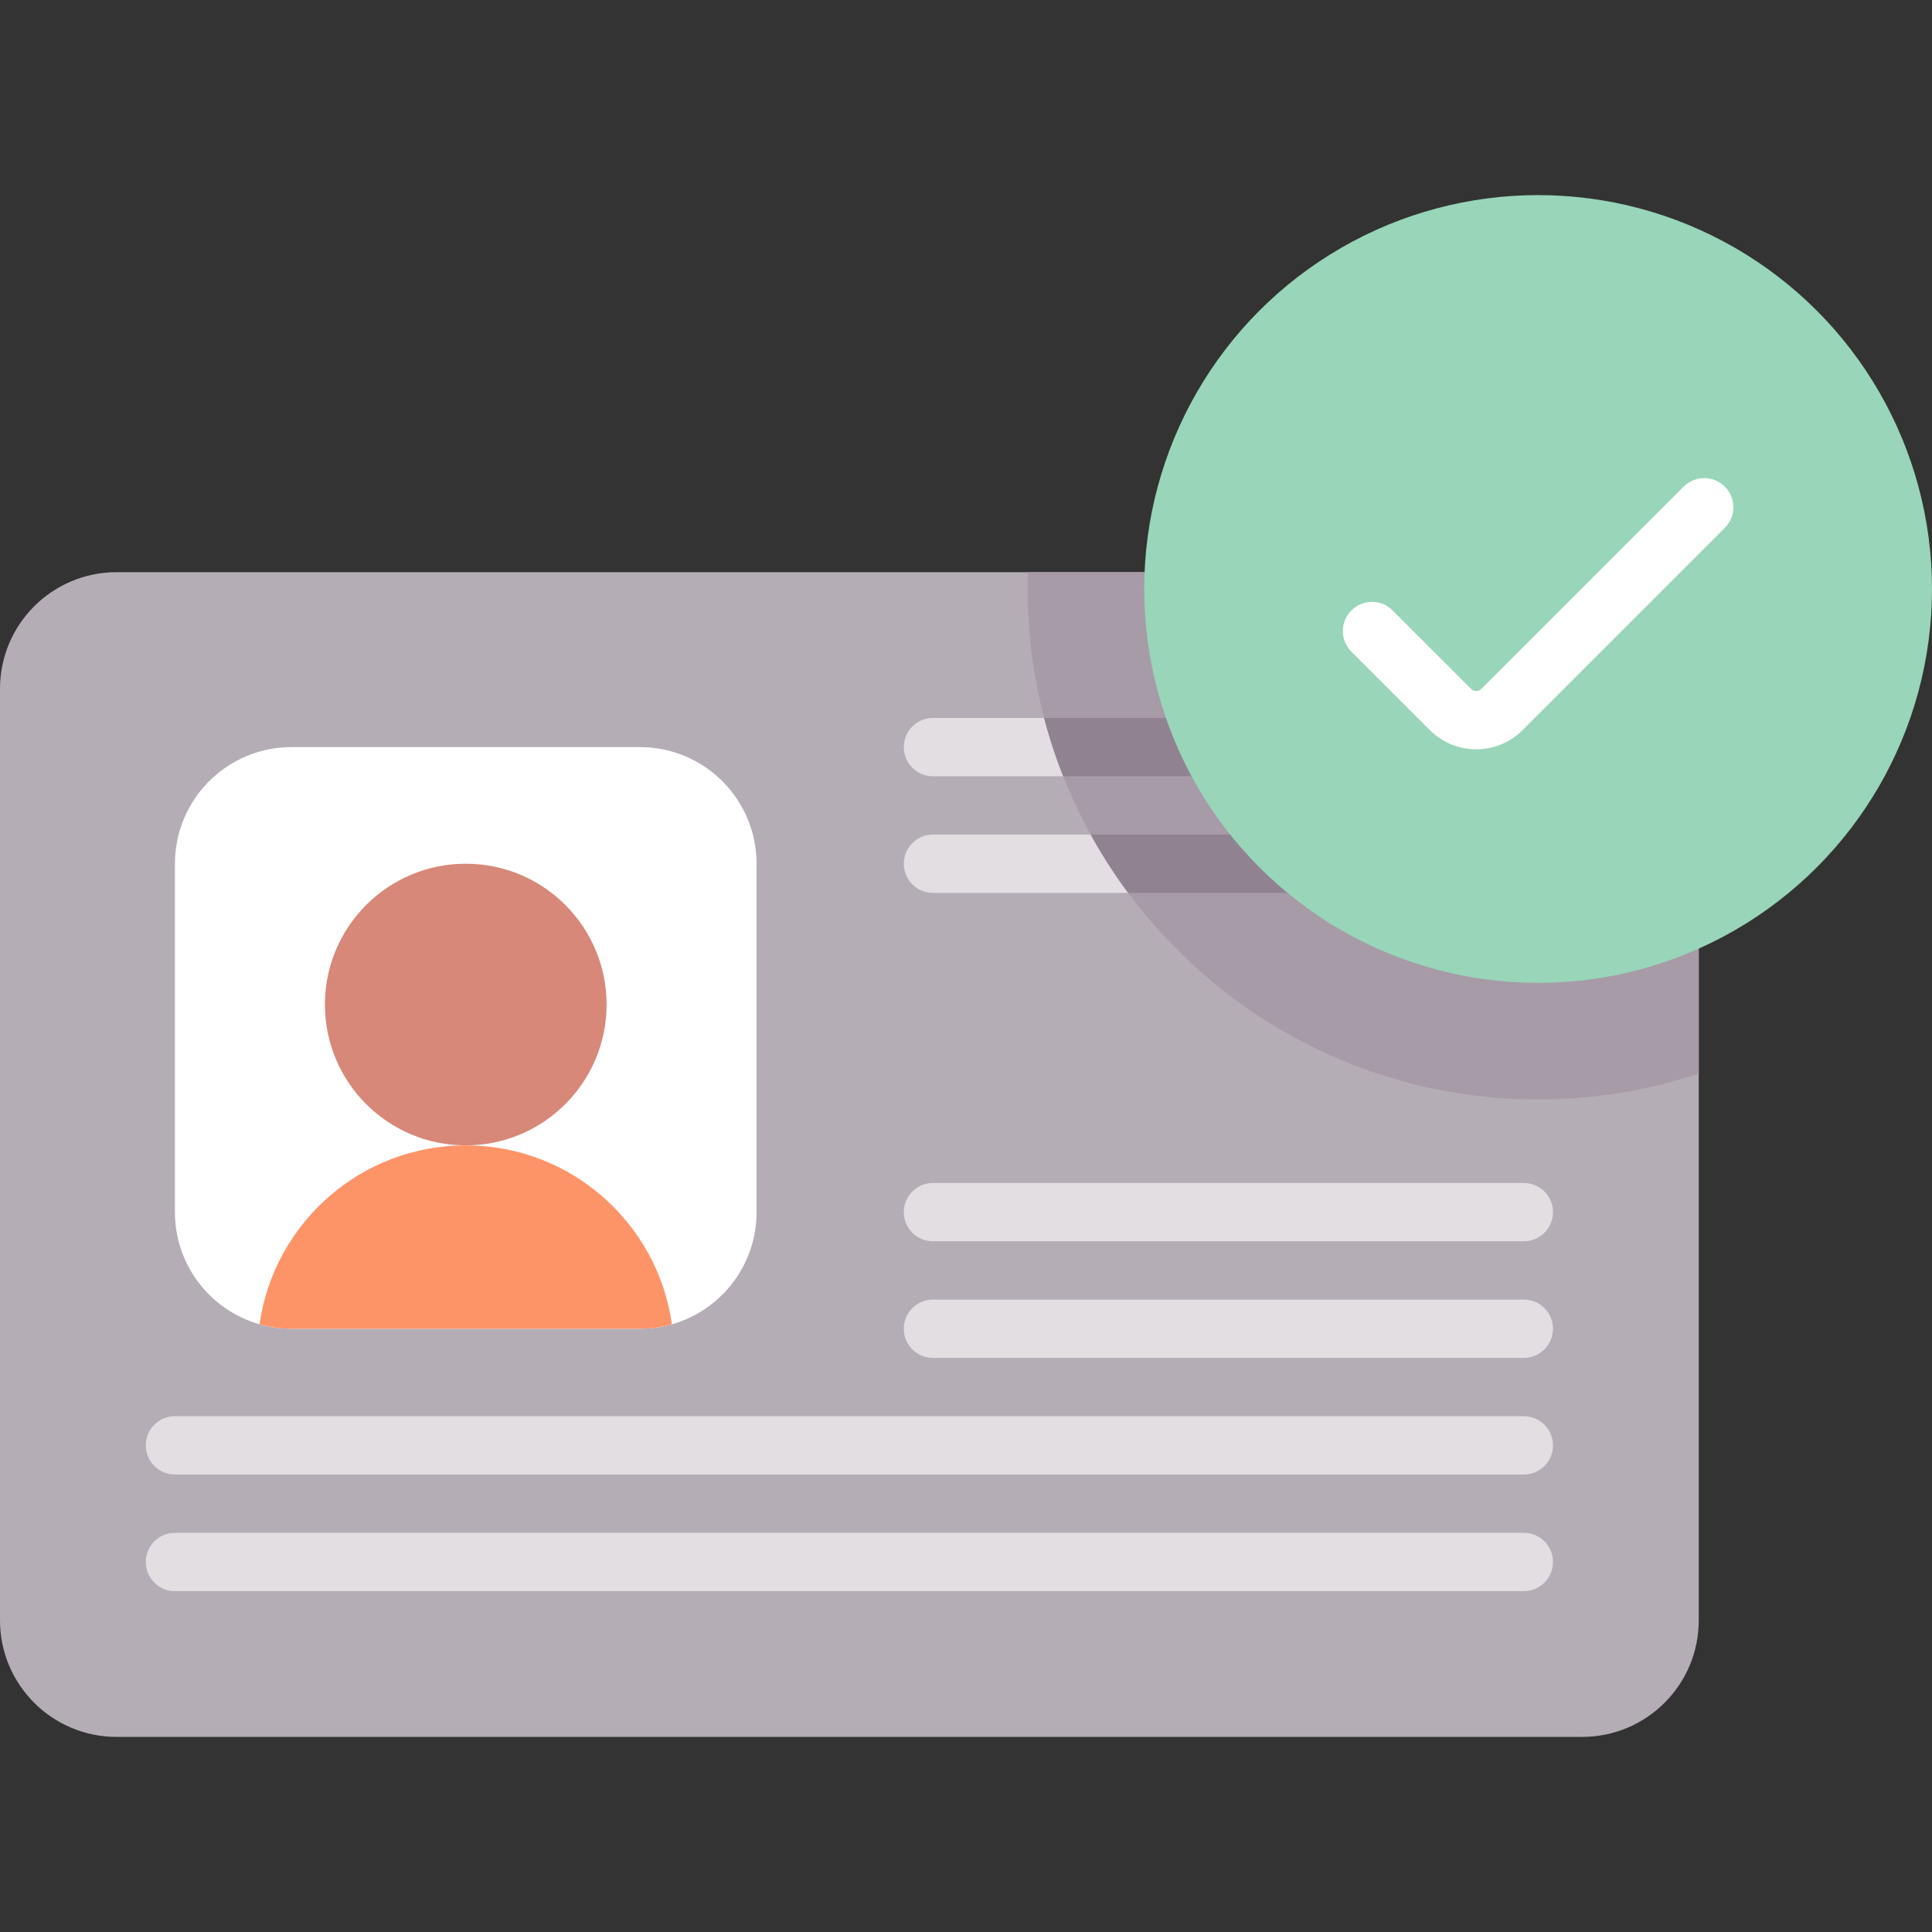
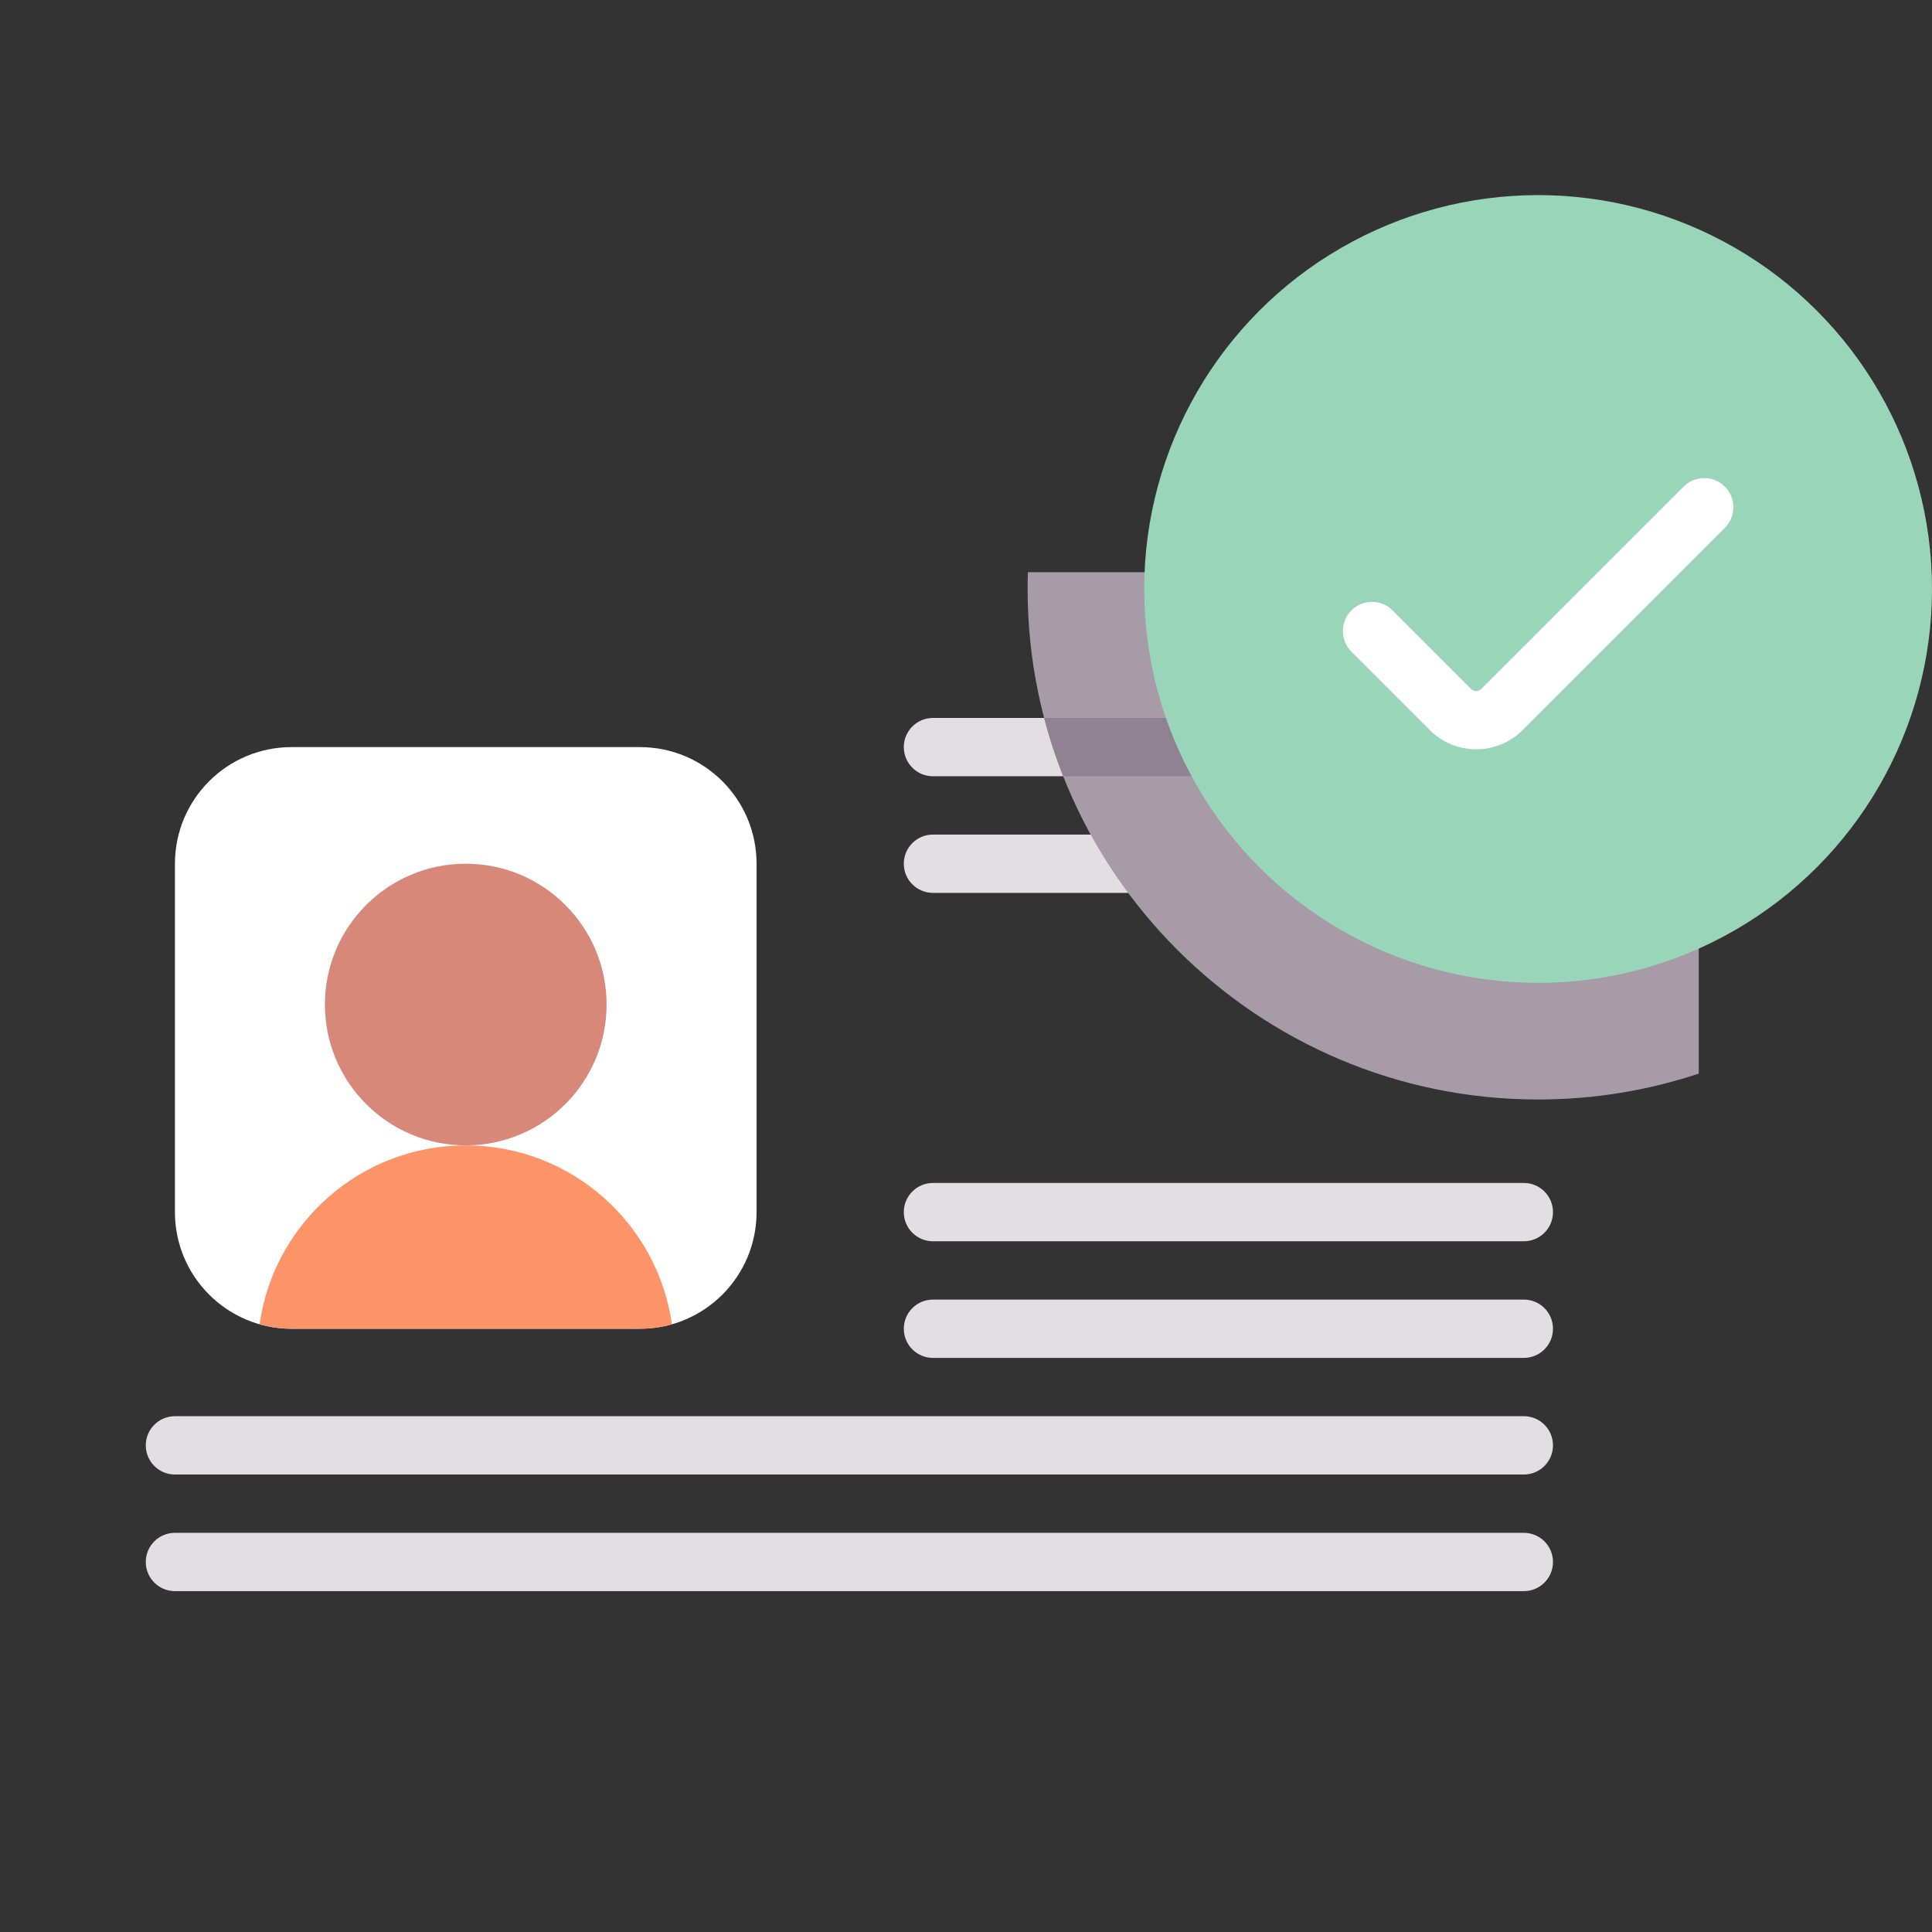
<svg xmlns="http://www.w3.org/2000/svg" id="Capa_1" enable-background="new 0 0 512 512" height="512" viewBox="0 0 512 512" width="512">
  <rect x="0" y="0" width="512" height="512" fill="#333333" stroke="none" />
  <g>
-     <path d="m450.189 182.539v246.852c0 17.07-13.835 30.905-30.905 30.905h-388.379c-17.07 0-30.905-13.835-30.905-30.905v-246.852c0-17.07 13.835-30.905 30.905-30.905h388.378c17.071-.001 30.906 13.835 30.906 30.905z" fill="#b5adb6" />
    <path d="m169.593 352.13h-92.329c-17.069 0-30.905-13.837-30.905-30.905v-92.329c0-17.069 13.837-30.905 30.905-30.905h92.329c17.069 0 30.905 13.837 30.905 30.905v92.329c0 17.068-13.836 30.905-30.905 30.905z" fill="#fff" />
    <g>
      <path d="m403.831 205.716h-156.588c-4.267 0-7.726-3.459-7.726-7.726s3.459-7.726 7.726-7.726h156.588c4.267 0 7.726 3.459 7.726 7.726s-3.459 7.726-7.726 7.726z" fill="#e2dee2" />
    </g>
    <g>
      <path d="m403.831 359.856h-156.588c-4.267 0-7.726-3.459-7.726-7.726s3.459-7.726 7.726-7.726h156.588c4.267 0 7.726 3.459 7.726 7.726 0 4.266-3.459 7.726-7.726 7.726z" fill="#e2dee2" />
    </g>
    <g>
      <path d="m403.831 390.761h-357.473c-4.267 0-7.726-3.459-7.726-7.726s3.459-7.726 7.726-7.726h357.473c4.267 0 7.726 3.459 7.726 7.726s-3.459 7.726-7.726 7.726z" fill="#e2dee2" />
    </g>
    <g>
      <path d="m403.831 421.667h-357.473c-4.267 0-7.726-3.459-7.726-7.726s3.459-7.726 7.726-7.726h357.473c4.267 0 7.726 3.459 7.726 7.726 0 4.266-3.459 7.726-7.726 7.726z" fill="#e2dee2" />
    </g>
    <g>
      <path d="m403.831 328.95h-156.588c-4.267 0-7.726-3.459-7.726-7.726s3.459-7.726 7.726-7.726h156.588c4.267 0 7.726 3.459 7.726 7.726s-3.459 7.726-7.726 7.726z" fill="#e2dee2" />
    </g>
    <g>
      <path d="m342.02 236.621h-94.777c-4.267 0-7.726-3.459-7.726-7.726s3.459-7.726 7.726-7.726h94.777c4.267 0 7.726 3.459 7.726 7.726s-3.459 7.726-7.726 7.726z" fill="#e2dee2" />
    </g>
    <circle cx="123.428" cy="266.215" fill="#d78878" r="37.32" />
    <path d="m77.264 352.13h92.329c2.94 0 5.78-.419 8.474-1.186-3.785-26.795-26.799-47.409-54.638-47.409s-50.853 20.614-54.638 47.409c2.693.766 5.533 1.186 8.473 1.186z" fill="#fd9468" />
    <g>
      <g>
        <path d="m450.189 182.539v101.978c-13.392 4.45-27.712 6.861-42.577 6.861-74.595 0-135.283-60.688-135.283-135.283 0-1.494.021-2.977.072-4.461h146.883c17.07-.001 30.905 13.835 30.905 30.905z" fill="#a79ba7" />
-         <path d="m342.02 221.169h-52.98c2.967 5.384 6.287 10.546 9.934 15.453h43.046c4.267 0 7.726-3.459 7.726-7.726s-3.459-7.727-7.726-7.727z" fill="#918291" />
        <path d="m281.754 205.716h122.077c4.267 0 7.726-3.459 7.726-7.726s-3.459-7.726-7.726-7.726h-127.128c1.38 5.281 3.068 10.44 5.051 15.452z" fill="#918291" />
        <circle cx="407.614" cy="156.089" fill="#98d5b9" r="104.386" />
      </g>
      <g>
        <path d="m391.213 198.573c-4.449 0-8.898-1.694-12.285-5.08l-20.797-20.797c-3.018-3.017-3.018-7.909 0-10.927 3.017-3.017 7.909-3.017 10.927 0l20.797 20.797c.75.748 1.967.748 2.716 0l53.6-53.6c3.017-3.017 7.909-3.017 10.927 0s3.018 7.909 0 10.927l-53.6 53.6c-3.387 3.386-7.837 5.08-12.285 5.08z" fill="#fff" />
      </g>
    </g>
  </g>
</svg>